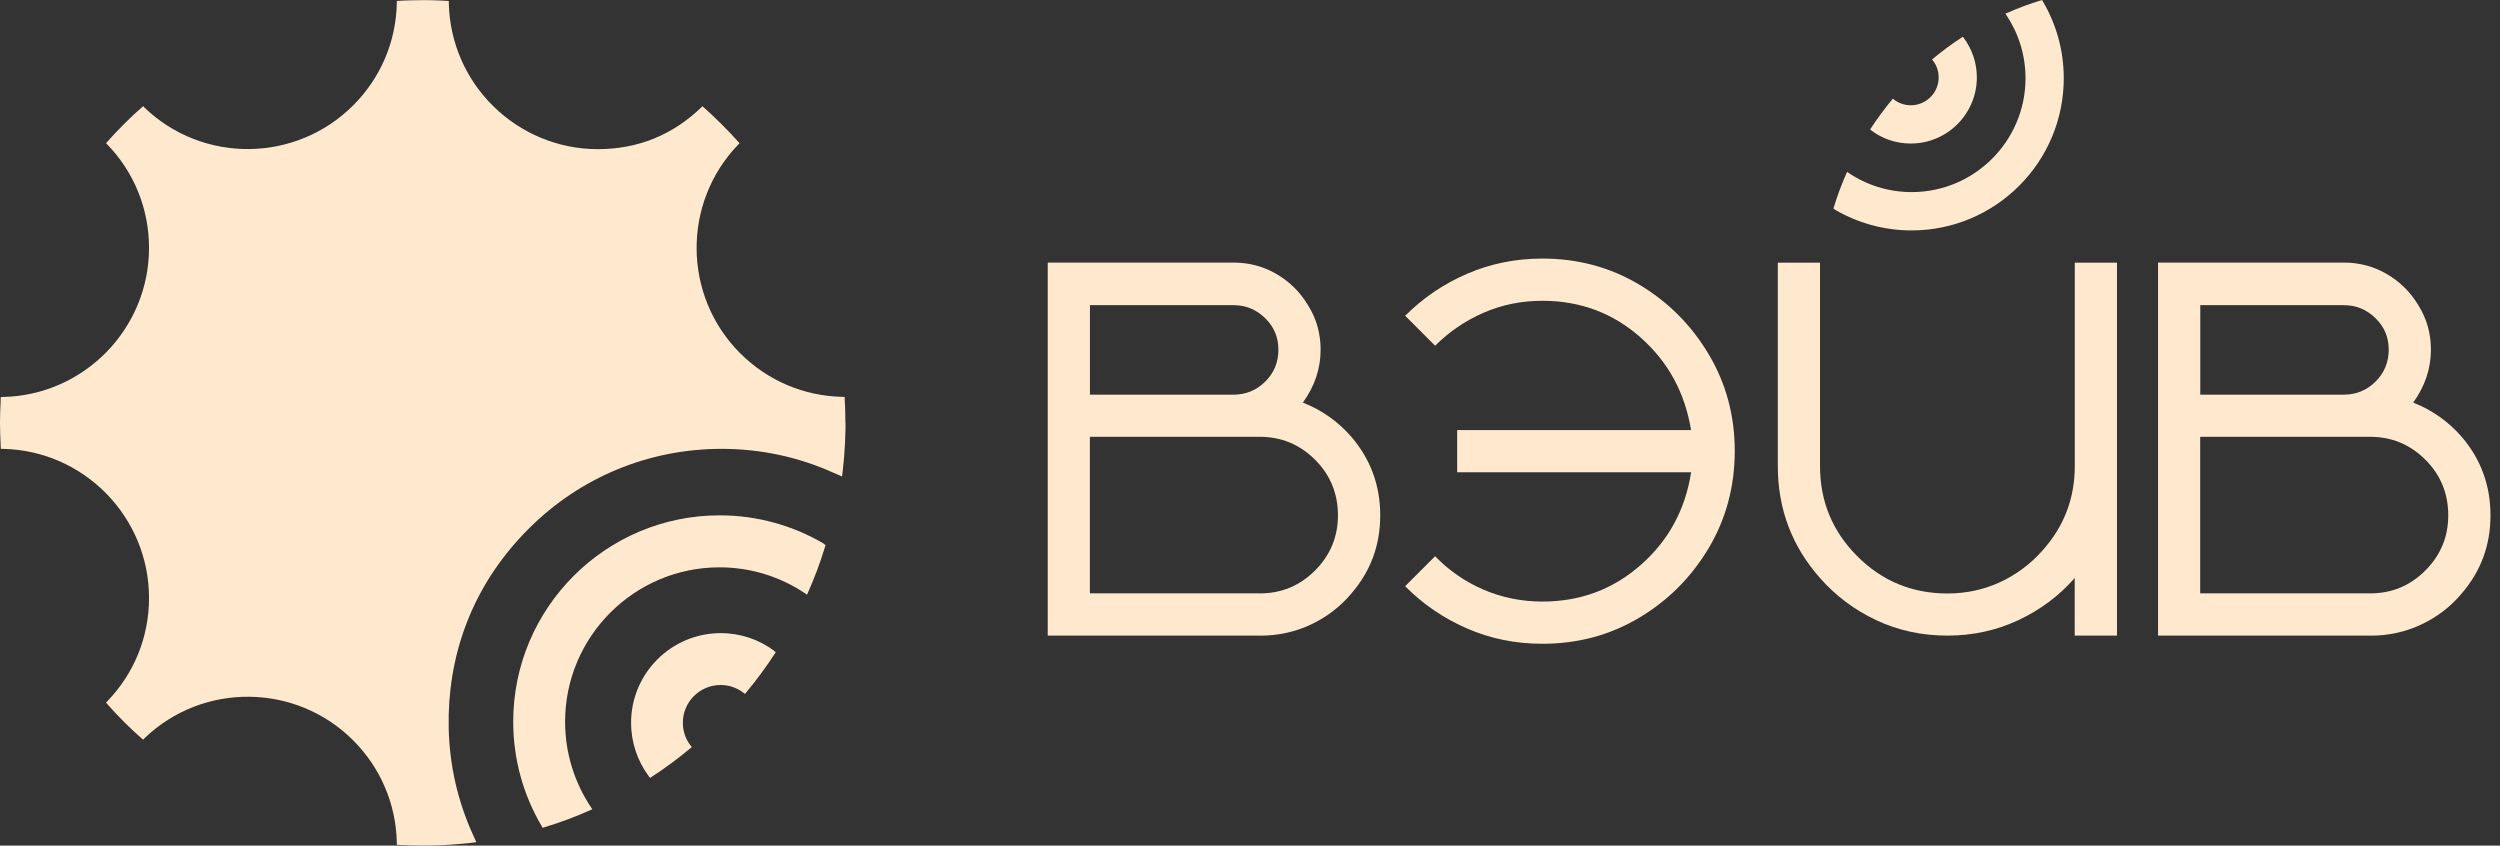
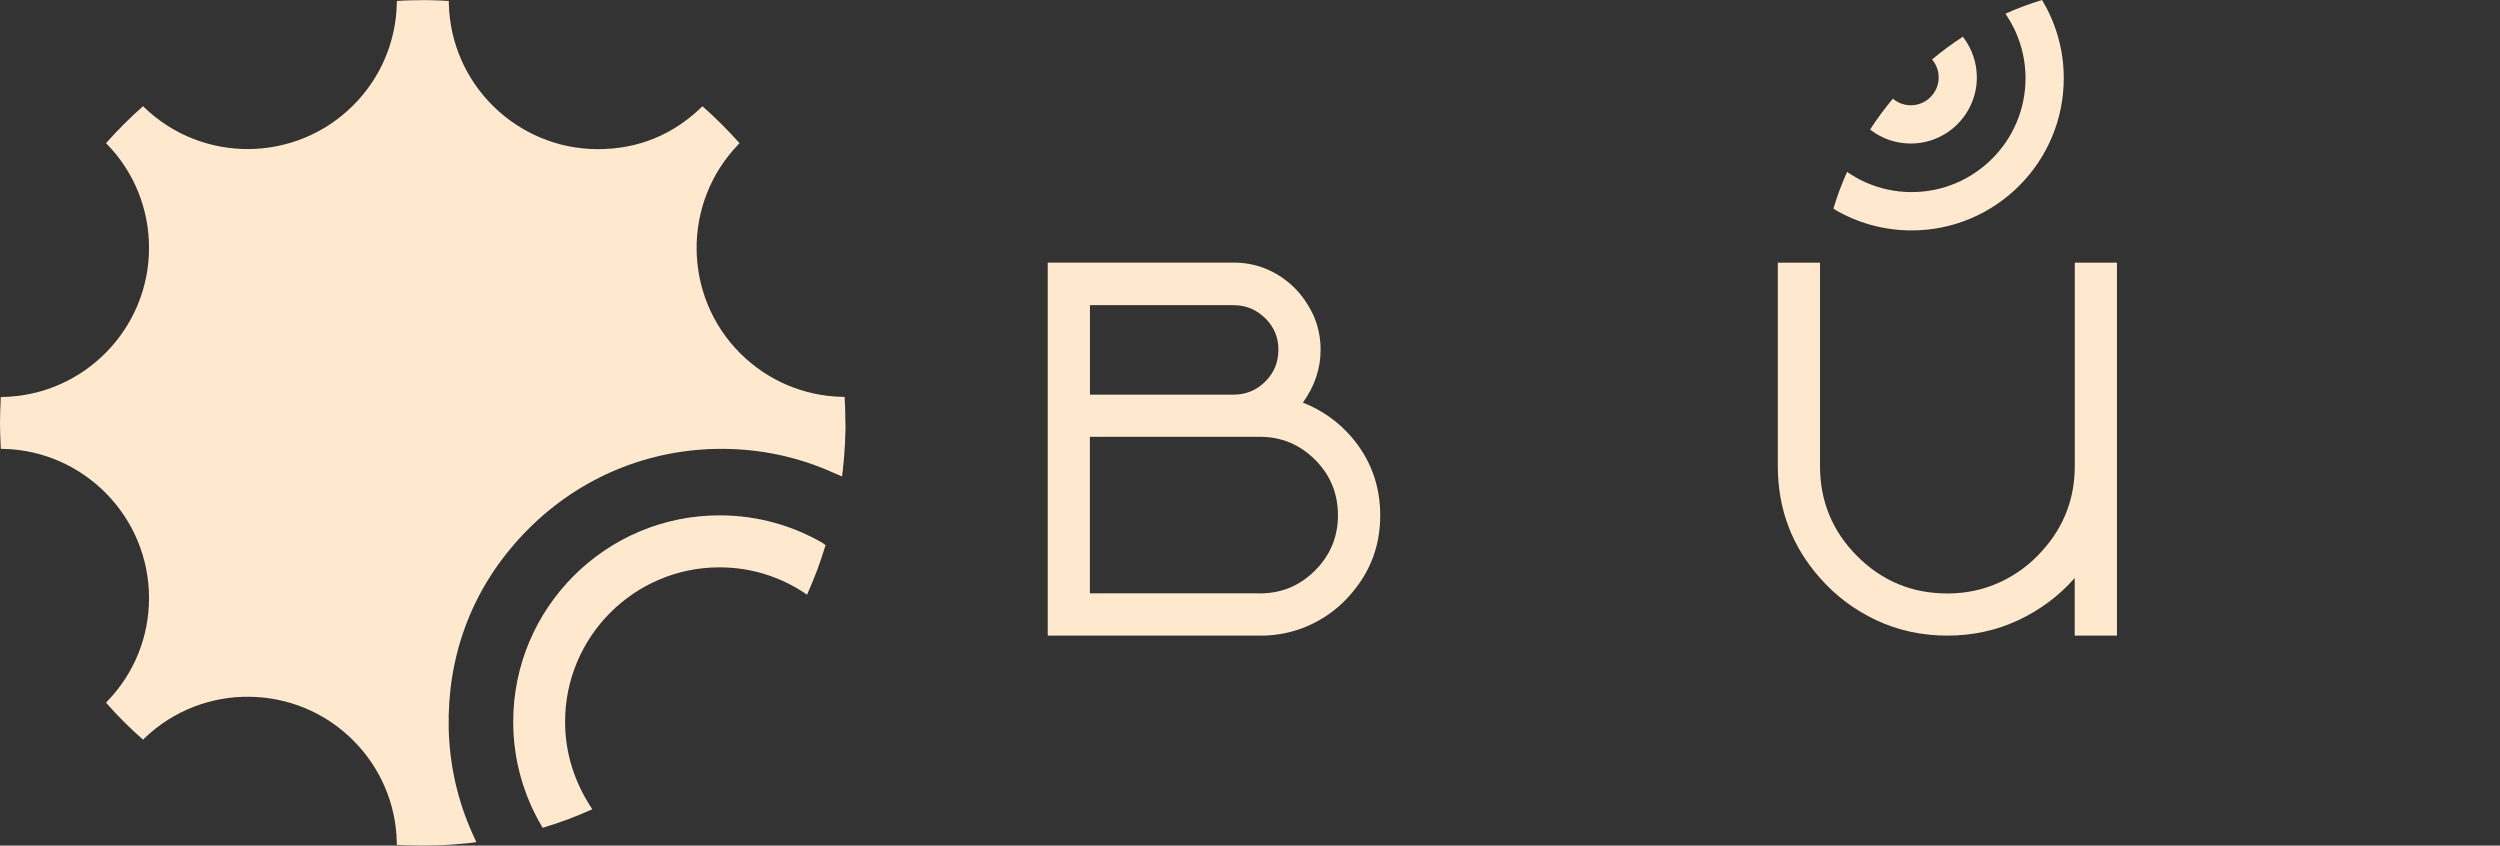
<svg xmlns="http://www.w3.org/2000/svg" width="136" height="46" viewBox="0 0 136 46" fill="none">
  <rect x="0" y="0" width="136" height="46" fill="#333333" stroke="none" />
  <path d="M101.802 7.1C102.402 7.547 103.142 7.808 103.945 7.808C105.927 7.808 107.54 6.194 107.54 4.213C107.54 3.41 107.275 2.669 106.833 2.07C106.816 2.045 106.795 2.02 106.779 1.999C106.195 2.376 105.637 2.789 105.103 3.236C105.124 3.257 105.141 3.282 105.161 3.306C105.352 3.559 105.463 3.873 105.463 4.213C105.463 5.048 104.785 5.727 103.949 5.727C103.61 5.727 103.295 5.615 103.043 5.425C103.018 5.408 102.993 5.387 102.973 5.367C102.526 5.9 102.112 6.459 101.736 7.042C101.756 7.063 101.781 7.079 101.806 7.096L101.802 7.1Z" fill="#FEE9CE" />
  <path d="M99.812 11.402C101.041 12.121 102.468 12.535 103.99 12.535C108.553 12.535 112.269 8.824 112.269 4.257C112.269 2.734 111.855 1.307 111.135 0.083C111.123 0.054 111.106 0.029 111.089 -0C110.746 0.103 110.411 0.215 110.08 0.339C109.749 0.463 109.418 0.6 109.095 0.745C109.112 0.769 109.133 0.794 109.145 0.819C109.803 1.804 110.188 2.987 110.188 4.257C110.188 7.674 107.408 10.45 103.994 10.45C102.724 10.45 101.541 10.065 100.557 9.403C100.532 9.387 100.507 9.37 100.482 9.35C100.337 9.672 100.205 9.999 100.077 10.334C99.953 10.665 99.841 11.004 99.737 11.344C99.766 11.36 99.791 11.377 99.816 11.393L99.812 11.402Z" fill="#FEE9CE" />
  <path d="M68.535 34.577H56.997V14.284H67.1C67.956 14.284 68.742 14.495 69.458 14.917C70.174 15.339 70.736 15.902 71.154 16.601C71.613 17.329 71.841 18.14 71.841 19.025C71.841 20.055 71.518 21.011 70.877 21.901C71.919 22.314 72.801 22.939 73.516 23.766C74.559 24.983 75.084 26.406 75.084 28.036C75.084 29.666 74.563 31.068 73.516 32.285C72.916 33 72.188 33.559 71.328 33.968C70.472 34.374 69.541 34.581 68.54 34.581L68.535 34.577ZM67.1 21.47C67.77 21.47 68.349 21.235 68.825 20.763C69.305 20.291 69.545 19.712 69.545 19.025C69.545 18.339 69.305 17.78 68.825 17.308C68.345 16.837 67.77 16.601 67.1 16.601H59.293V21.47H67.1ZM68.535 32.281C69.706 32.281 70.707 31.867 71.539 31.035C72.366 30.208 72.784 29.207 72.784 28.032C72.784 26.857 72.37 25.835 71.539 25.008C70.707 24.18 69.706 23.762 68.535 23.762H59.289V32.276H68.535V32.281Z" fill="#FEE9CE" />
  <path d="M115.16 34.577H112.864V31.445C112.008 32.418 110.982 33.183 109.786 33.742C108.59 34.3 107.308 34.577 105.934 34.577C104.561 34.577 103.262 34.3 102.075 33.742C100.887 33.183 99.865 32.418 99.009 31.445C97.478 29.716 96.713 27.685 96.713 25.356V14.289H99.009V25.356C99.009 27.271 99.683 28.905 101.036 30.258C102.389 31.611 104.019 32.285 105.939 32.285C106.969 32.285 107.924 32.078 108.814 31.665C109.699 31.251 110.464 30.68 111.11 29.948C112.281 28.645 112.868 27.118 112.868 25.356V14.289H115.164V34.581L115.16 34.577Z" fill="#FEE9CE" />
-   <path d="M128.937 34.577H117.398V14.284H127.501C128.358 14.284 129.144 14.495 129.859 14.917C130.575 15.339 131.138 15.902 131.555 16.601C132.015 17.329 132.242 18.14 132.242 19.025C132.242 20.055 131.92 21.011 131.278 21.901C132.321 22.314 133.202 22.939 133.918 23.766C134.96 24.983 135.482 26.406 135.482 28.036C135.482 29.666 134.96 31.068 133.918 32.285C133.318 33 132.59 33.559 131.729 33.968C130.873 34.374 129.942 34.581 128.941 34.581L128.937 34.577ZM127.501 21.47C128.171 21.47 128.751 21.234 129.226 20.763C129.702 20.291 129.946 19.712 129.946 19.025C129.946 18.338 129.706 17.78 129.226 17.308C128.746 16.837 128.171 16.601 127.501 16.601H119.695V21.47H127.501ZM128.937 32.28C130.107 32.28 131.109 31.867 131.94 31.035C132.768 30.208 133.185 29.207 133.185 28.032C133.185 26.857 132.772 25.835 131.94 25.007C131.109 24.18 130.112 23.762 128.937 23.762H119.69V32.276H128.937V32.28Z" fill="#FEE9CE" />
-   <path d="M83.905 35.021C82.444 35.021 81.075 34.743 79.797 34.185C78.518 33.626 77.397 32.861 76.441 31.889L78.071 30.259C78.816 31.032 79.689 31.637 80.69 32.071C81.691 32.505 82.763 32.725 83.909 32.725C85.969 32.725 87.752 32.059 89.262 30.73C90.772 29.402 91.682 27.719 91.997 25.692H79.271V23.395H91.993C91.662 21.364 90.747 19.684 89.246 18.357C87.744 17.029 85.965 16.363 83.905 16.363C82.759 16.363 81.691 16.582 80.698 17.016C79.706 17.451 78.829 18.05 78.071 18.808L76.441 17.177C77.414 16.205 78.535 15.444 79.809 14.894C81.083 14.344 82.448 14.066 83.905 14.066C85.837 14.066 87.591 14.538 89.171 15.481C90.751 16.424 92.013 17.691 92.957 19.279C93.9 20.868 94.371 22.618 94.371 24.533C94.371 26.449 93.9 28.223 92.957 29.808C92.013 31.397 90.751 32.663 89.171 33.606C87.591 34.549 85.837 35.021 83.905 35.021Z" fill="#FEE9CE" />
-   <path d="M42.112 35.402C41.299 34.796 40.295 34.442 39.206 34.442C36.519 34.442 34.331 36.63 34.331 39.317C34.331 40.406 34.69 41.41 35.29 42.223C35.313 42.257 35.341 42.291 35.363 42.319C36.154 41.808 36.912 41.247 37.635 40.641C37.607 40.613 37.585 40.58 37.557 40.546C37.299 40.204 37.147 39.777 37.147 39.317C37.147 38.184 38.067 37.264 39.201 37.264C39.661 37.264 40.087 37.416 40.429 37.674C40.463 37.696 40.496 37.724 40.525 37.752C41.13 37.029 41.691 36.271 42.202 35.48C42.174 35.452 42.14 35.43 42.107 35.407L42.112 35.402Z" fill="#FEE9CE" />
-   <path d="M44.811 29.572C43.145 28.596 41.209 28.035 39.145 28.035C32.957 28.035 27.919 33.067 27.919 39.261C27.919 41.325 28.48 43.261 29.456 44.921C29.473 44.961 29.495 44.994 29.518 45.033C29.983 44.893 30.438 44.742 30.887 44.574C31.335 44.405 31.784 44.22 32.222 44.024C32.199 43.99 32.171 43.956 32.155 43.923C31.262 42.588 30.741 40.983 30.741 39.261C30.741 34.627 34.511 30.863 39.139 30.863C40.861 30.863 42.466 31.384 43.801 32.282C43.835 32.304 43.868 32.327 43.902 32.355C44.098 31.917 44.278 31.474 44.452 31.02C44.62 30.571 44.772 30.111 44.912 29.651C44.873 29.628 44.839 29.606 44.805 29.583L44.811 29.572Z" fill="#FEE9CE" />
+   <path d="M44.811 29.572C43.145 28.596 41.209 28.035 39.145 28.035C32.957 28.035 27.919 33.067 27.919 39.261C27.919 41.325 28.48 43.261 29.456 44.921C29.473 44.961 29.495 44.994 29.518 45.033C29.983 44.893 30.438 44.742 30.887 44.574C31.335 44.405 31.784 44.22 32.222 44.024C31.262 42.588 30.741 40.983 30.741 39.261C30.741 34.627 34.511 30.863 39.139 30.863C40.861 30.863 42.466 31.384 43.801 32.282C43.835 32.304 43.868 32.327 43.902 32.355C44.098 31.917 44.278 31.474 44.452 31.02C44.62 30.571 44.772 30.111 44.912 29.651C44.873 29.628 44.839 29.606 44.805 29.583L44.811 29.572Z" fill="#FEE9CE" />
  <path d="M45.997 23.003C45.997 23.205 45.997 23.402 45.986 23.598C45.98 23.766 45.974 23.94 45.969 24.109C45.952 24.339 45.941 24.563 45.924 24.787C45.907 24.967 45.896 25.146 45.873 25.326C45.857 25.528 45.834 25.73 45.806 25.926L45.711 25.876L45.369 25.73C43.444 24.86 41.386 24.417 39.254 24.417C35.293 24.417 31.562 25.96 28.757 28.765C25.952 31.57 24.505 35.065 24.409 38.886V39.654C24.46 41.646 24.898 43.57 25.717 45.382L25.868 45.713L25.913 45.814C25.722 45.842 25.537 45.864 25.346 45.881C25.167 45.898 24.987 45.915 24.808 45.926C24.656 45.943 24.505 45.949 24.353 45.96C24.146 45.971 23.944 45.982 23.736 45.988C23.489 45.993 23.242 45.999 22.996 45.999C22.749 45.999 22.524 45.993 22.289 45.988C22.104 45.982 21.913 45.977 21.728 45.965C21.683 45.965 21.632 45.96 21.587 45.96V45.853C21.548 43.738 20.701 41.763 19.209 40.271C16.084 37.152 11.029 37.113 7.86 40.159C7.837 40.181 7.809 40.209 7.787 40.237H7.781C7.069 39.615 6.395 38.942 5.767 38.224C5.795 38.195 5.818 38.167 5.846 38.139C7.304 36.625 8.107 34.639 8.107 32.529C8.107 28.108 4.55 24.501 0.151 24.417H0.045C0.039 24.344 0.039 24.271 0.034 24.198V24.159C0.022 23.974 0.017 23.783 0.011 23.598C0.006 23.402 0 23.2 0 23.003C0 22.807 0.006 22.605 0.011 22.409C0.017 22.229 0.022 22.044 0.034 21.864V21.752C0.039 21.702 0.039 21.646 0.045 21.595H0.151C4.55 21.511 8.107 17.904 8.107 13.483C8.107 11.374 7.304 9.382 5.846 7.867L5.767 7.789C6.401 7.076 7.069 6.403 7.787 5.775C7.809 5.797 7.837 5.825 7.86 5.853C11.029 8.9 16.084 8.86 19.209 5.736C20.701 4.249 21.548 2.269 21.587 0.159V0.069C21.587 0.069 21.593 0.053 21.587 0.053C21.818 0.036 22.053 0.025 22.289 0.019C22.524 0.013 22.76 0.008 22.996 0.008C23.231 0.008 23.473 0.008 23.708 0.019C23.944 0.03 24.179 0.036 24.415 0.053V0.159C24.46 2.358 25.374 4.344 26.844 5.786C28.308 7.222 30.317 8.114 32.527 8.114C34.738 8.114 36.623 7.312 38.137 5.853C38.165 5.825 38.193 5.803 38.216 5.78C38.569 6.095 38.917 6.42 39.254 6.757C39.59 7.093 39.916 7.435 40.23 7.789C40.202 7.817 40.179 7.839 40.157 7.867C37.105 11.037 37.144 16.092 40.264 19.217C41.761 20.709 43.736 21.55 45.846 21.59C45.885 21.595 45.913 21.595 45.947 21.595H45.952C45.952 21.646 45.952 21.702 45.952 21.752C45.958 21.769 45.958 21.78 45.958 21.797V21.864C45.969 22.044 45.98 22.229 45.98 22.409C45.98 22.605 45.991 22.807 45.991 23.003H45.997Z" fill="#FEE9CE" />
</svg>